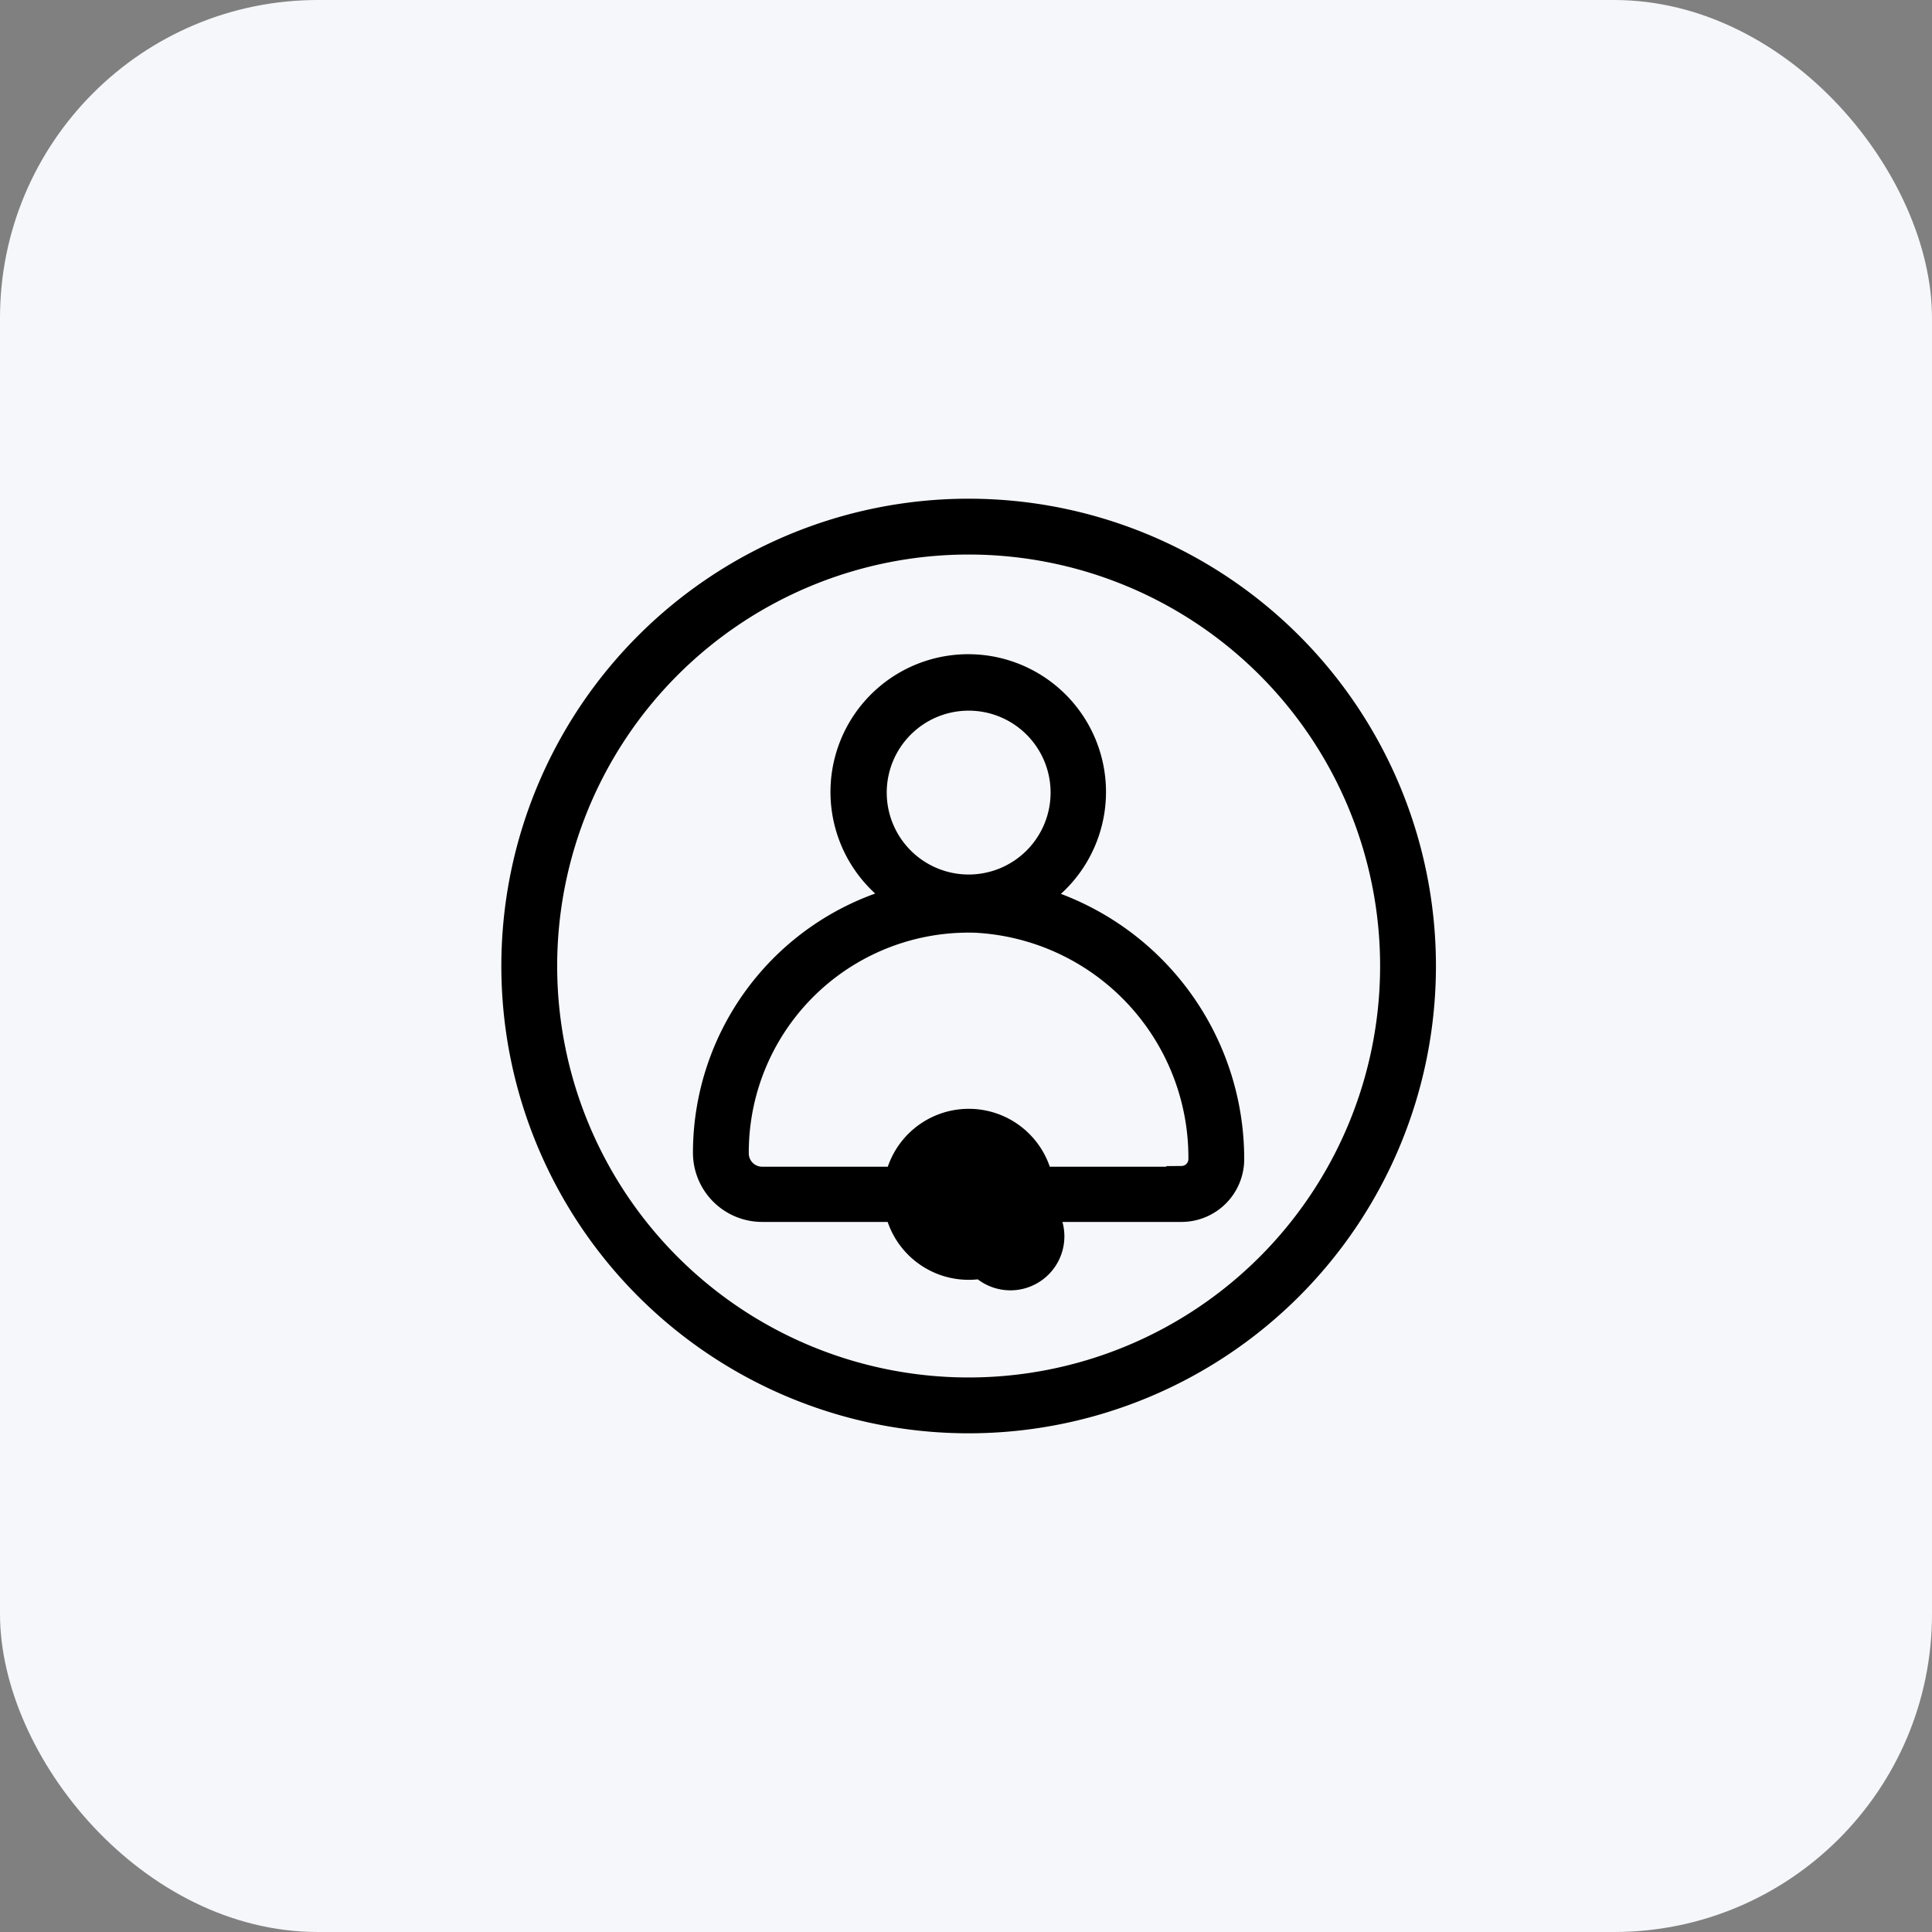
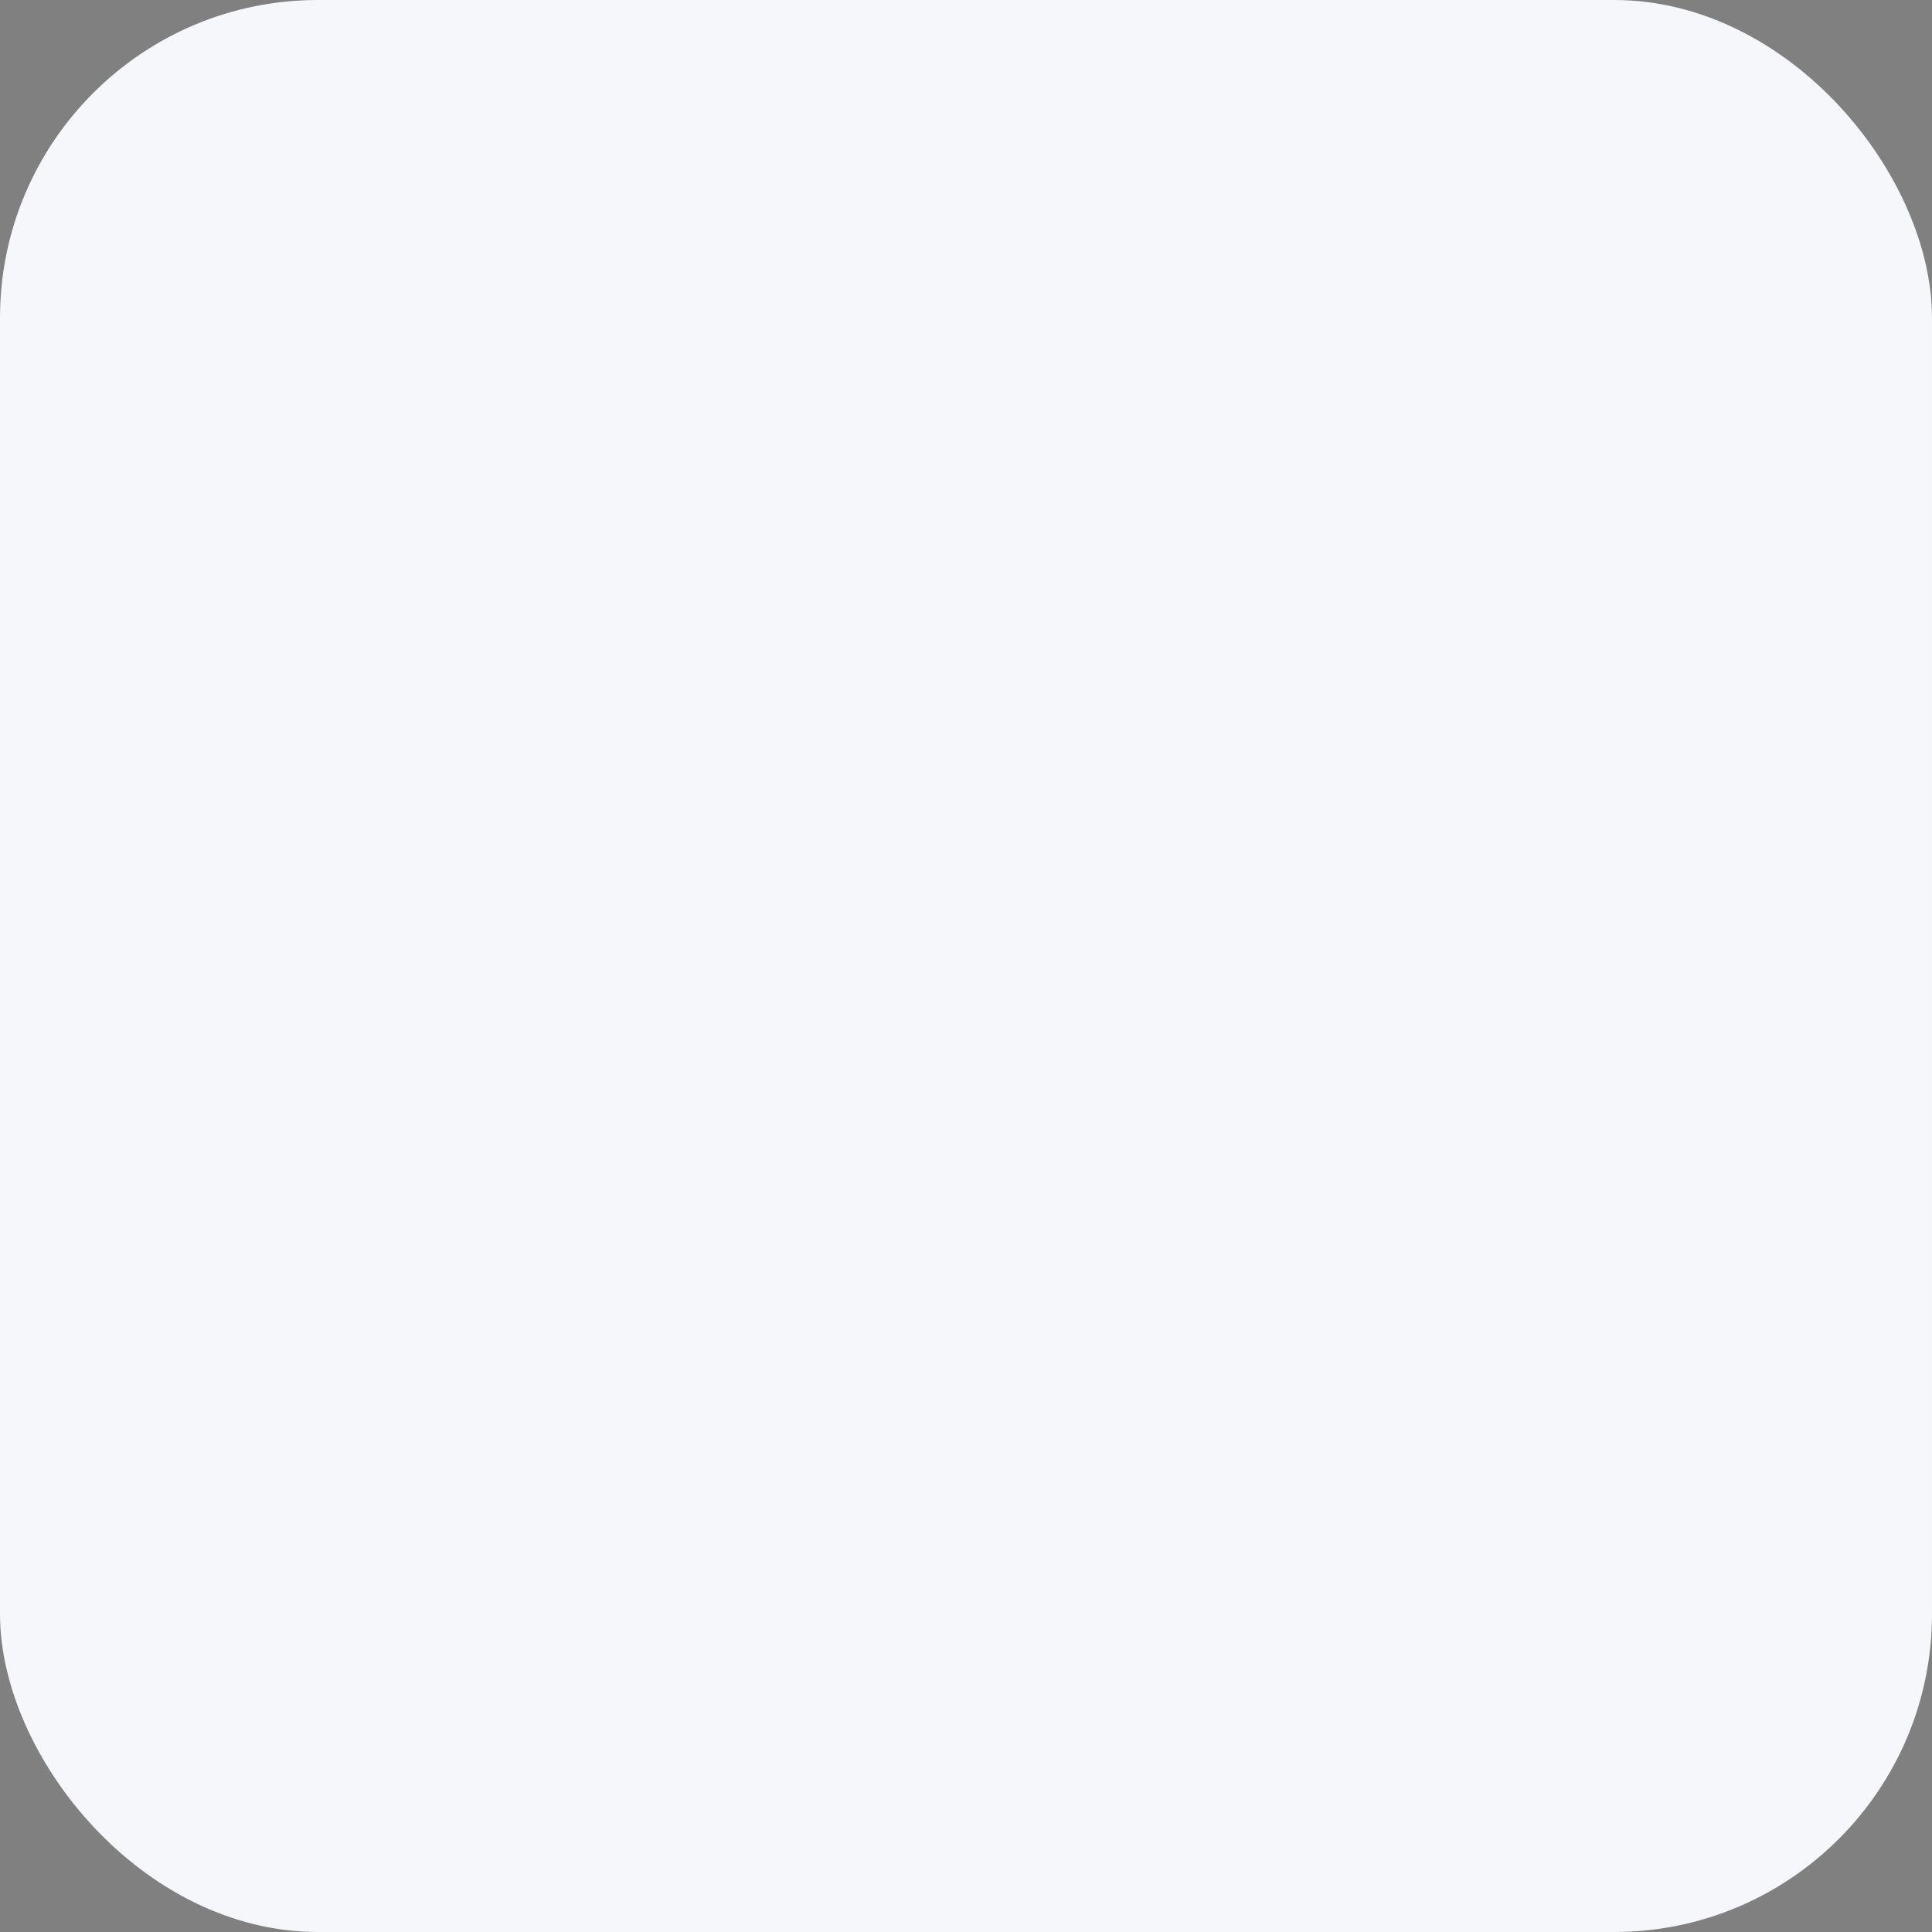
<svg xmlns="http://www.w3.org/2000/svg" width="79" height="79" viewBox="0 0 79 79">
  <rect x="0" y="0" width="79" height="79" fill="#808080" stroke="none" />
  <g id="Group_6182" data-name="Group 6182" transform="translate(-138 -1558)">
    <rect id="Rectangle_2944" data-name="Rectangle 2944" width="79" height="79" rx="13" transform="translate(138 1558)" fill="#f6f7fa" />
    <g id="Layer_10" data-name="Layer 10" transform="translate(156 1575.892)">
-       <path id="Path_4742" data-name="Path 4742" d="M28.7,22.387a5.133,5.133,0,1,0-5.467,0A10.767,10.767,0,0,0,15.21,32.795a2.329,2.329,0,0,0,2.329,2.329h5.512a3,3,0,0,0,5.865,0h5.775a2.066,2.066,0,0,0,2.06-2.066A11.088,11.088,0,0,0,28.7,22.387ZM22.134,18.1a3.85,3.85,0,1,1,3.85,3.818,3.85,3.85,0,0,1-3.85-3.818Zm3.85,18.127a1.707,1.707,0,1,0,0-.026ZM34.7,33.866H28.922a3,3,0,0,0-5.865,0H17.539a1.046,1.046,0,0,1-1.046-1.046A9.484,9.484,0,0,1,26.3,23.3a9.708,9.708,0,0,1,9.169,9.753.783.783,0,0,1-.776.783Z" transform="translate(-4.375 -3.551)" stroke="#000" stroke-width="1" />
-       <path id="Path_4743" data-name="Path 4743" d="M21.608,3A18.608,18.608,0,1,0,40.216,21.608,18.608,18.608,0,0,0,21.608,3Zm0,35.933A17.325,17.325,0,1,1,38.933,21.608,17.325,17.325,0,0,1,21.608,38.933Z" stroke="#000" stroke-width="1" />
-     </g>
+       </g>
  </g>
</svg>